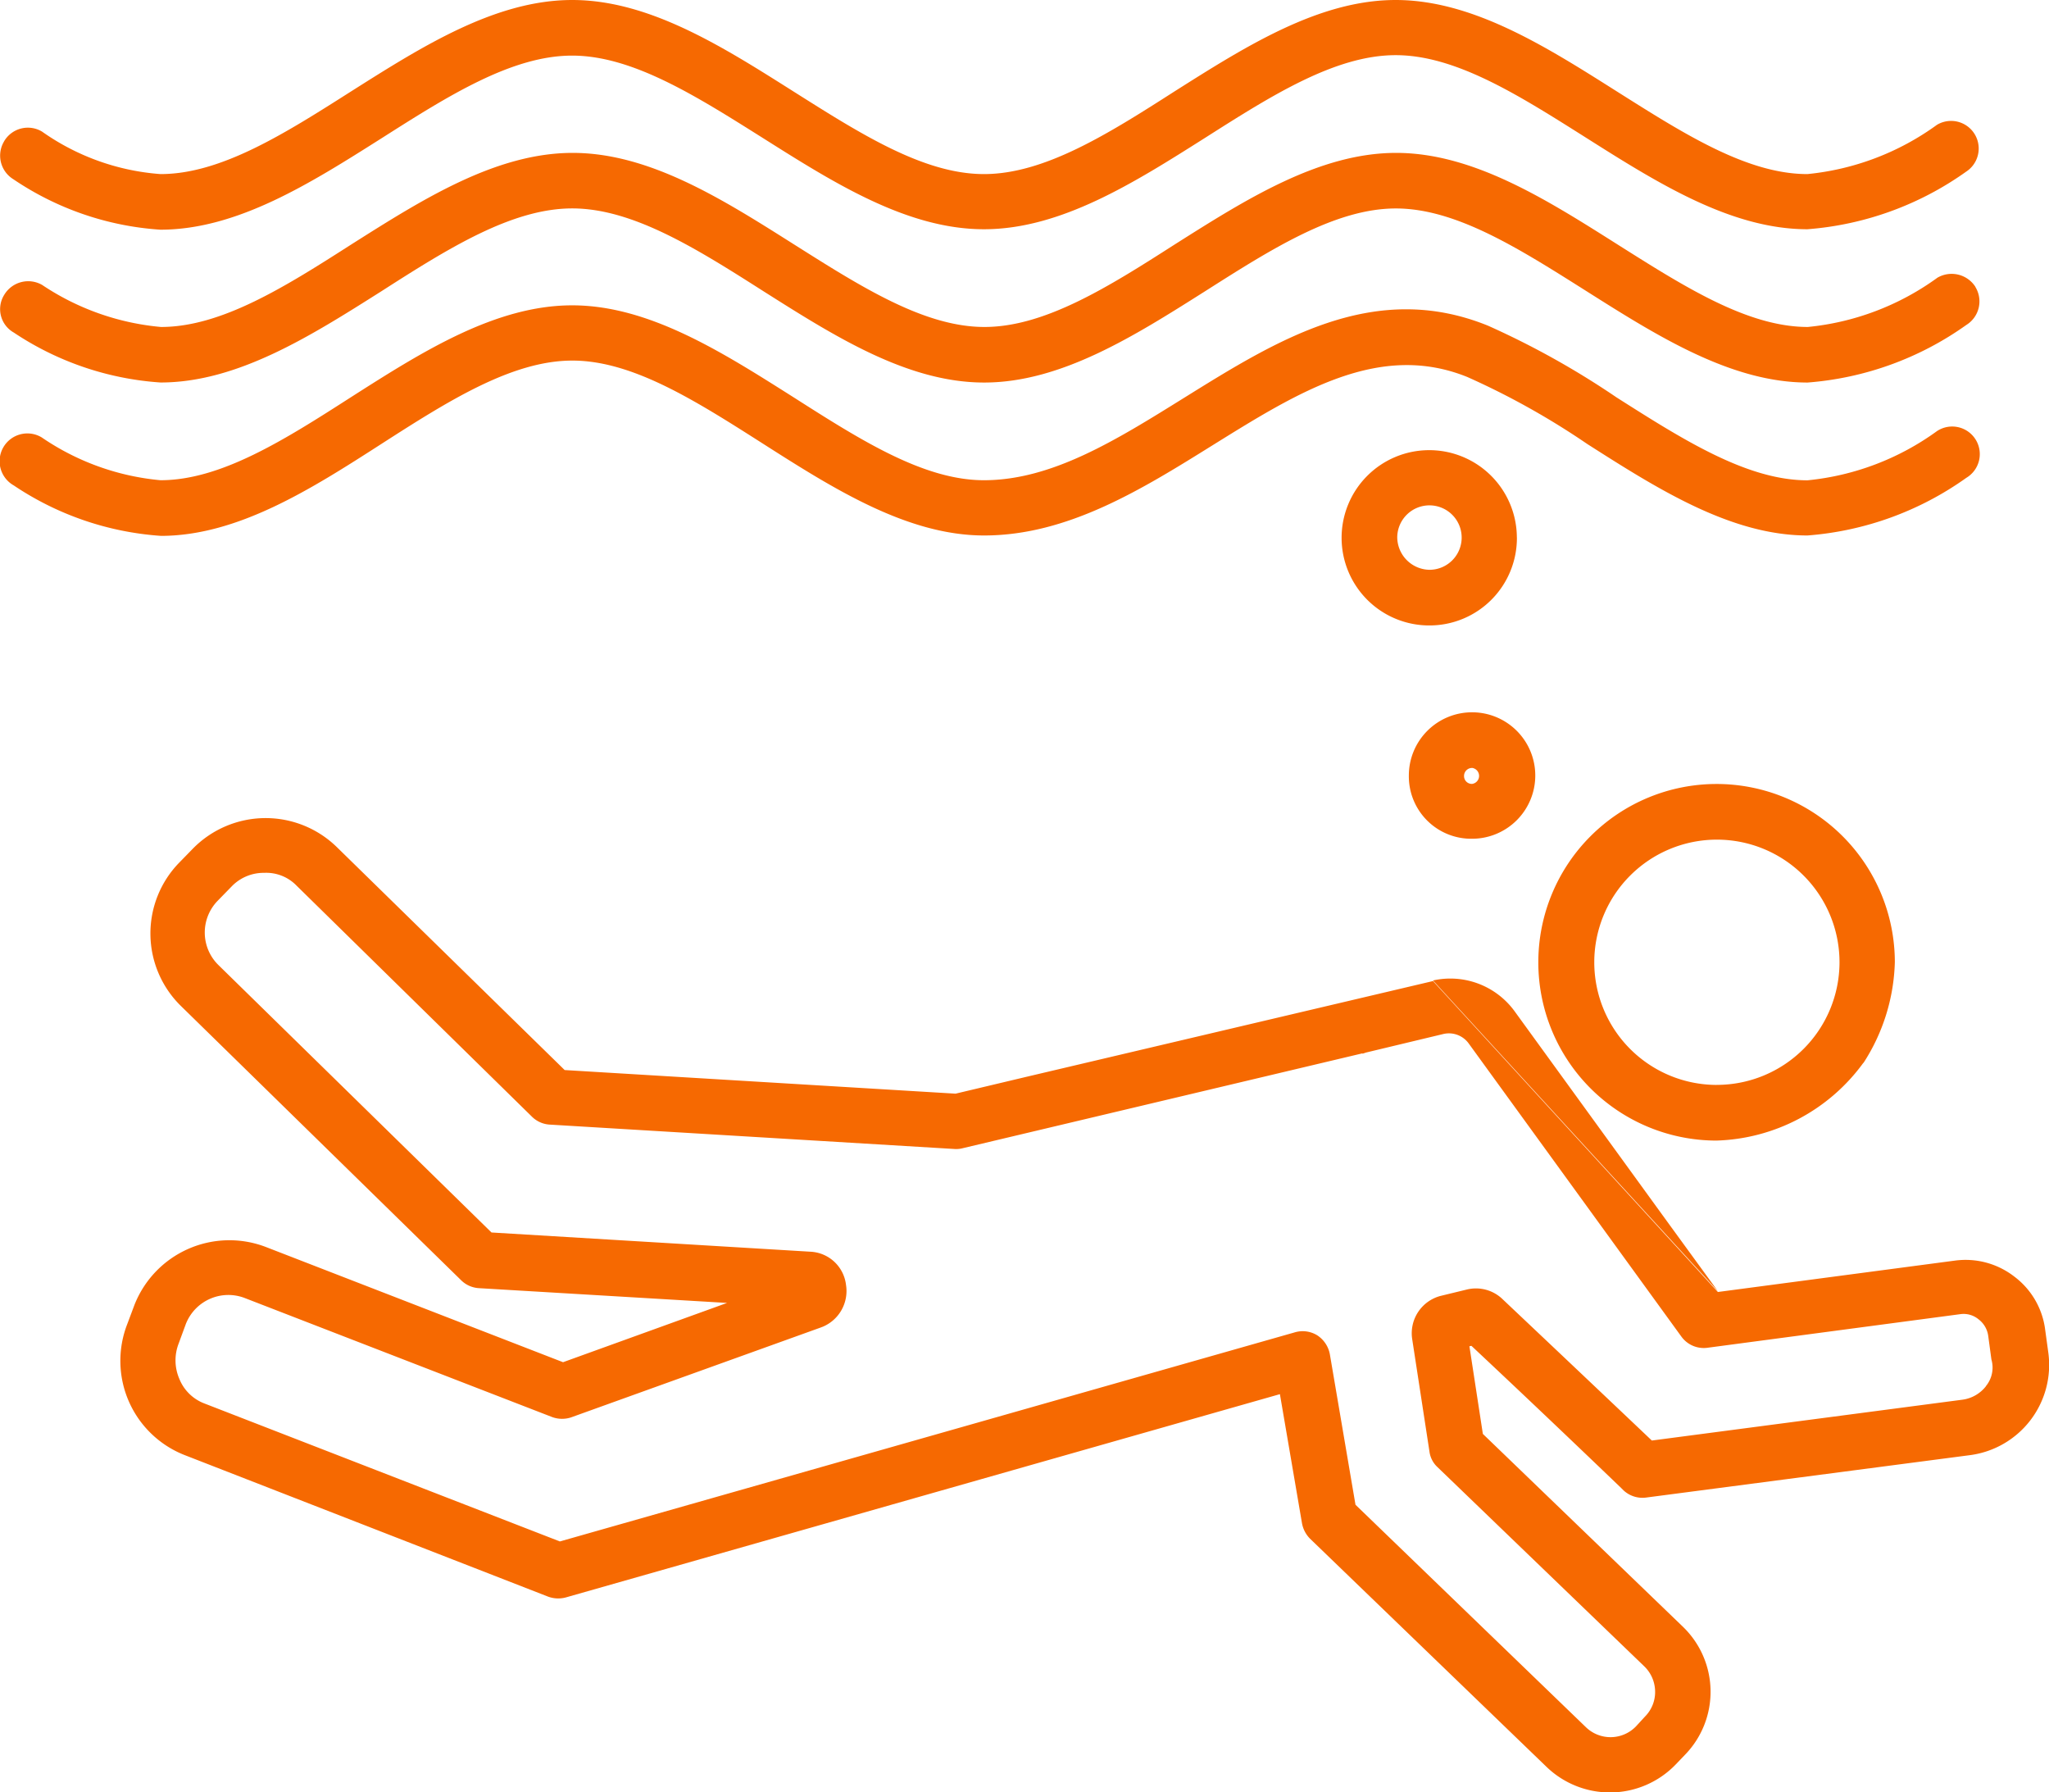
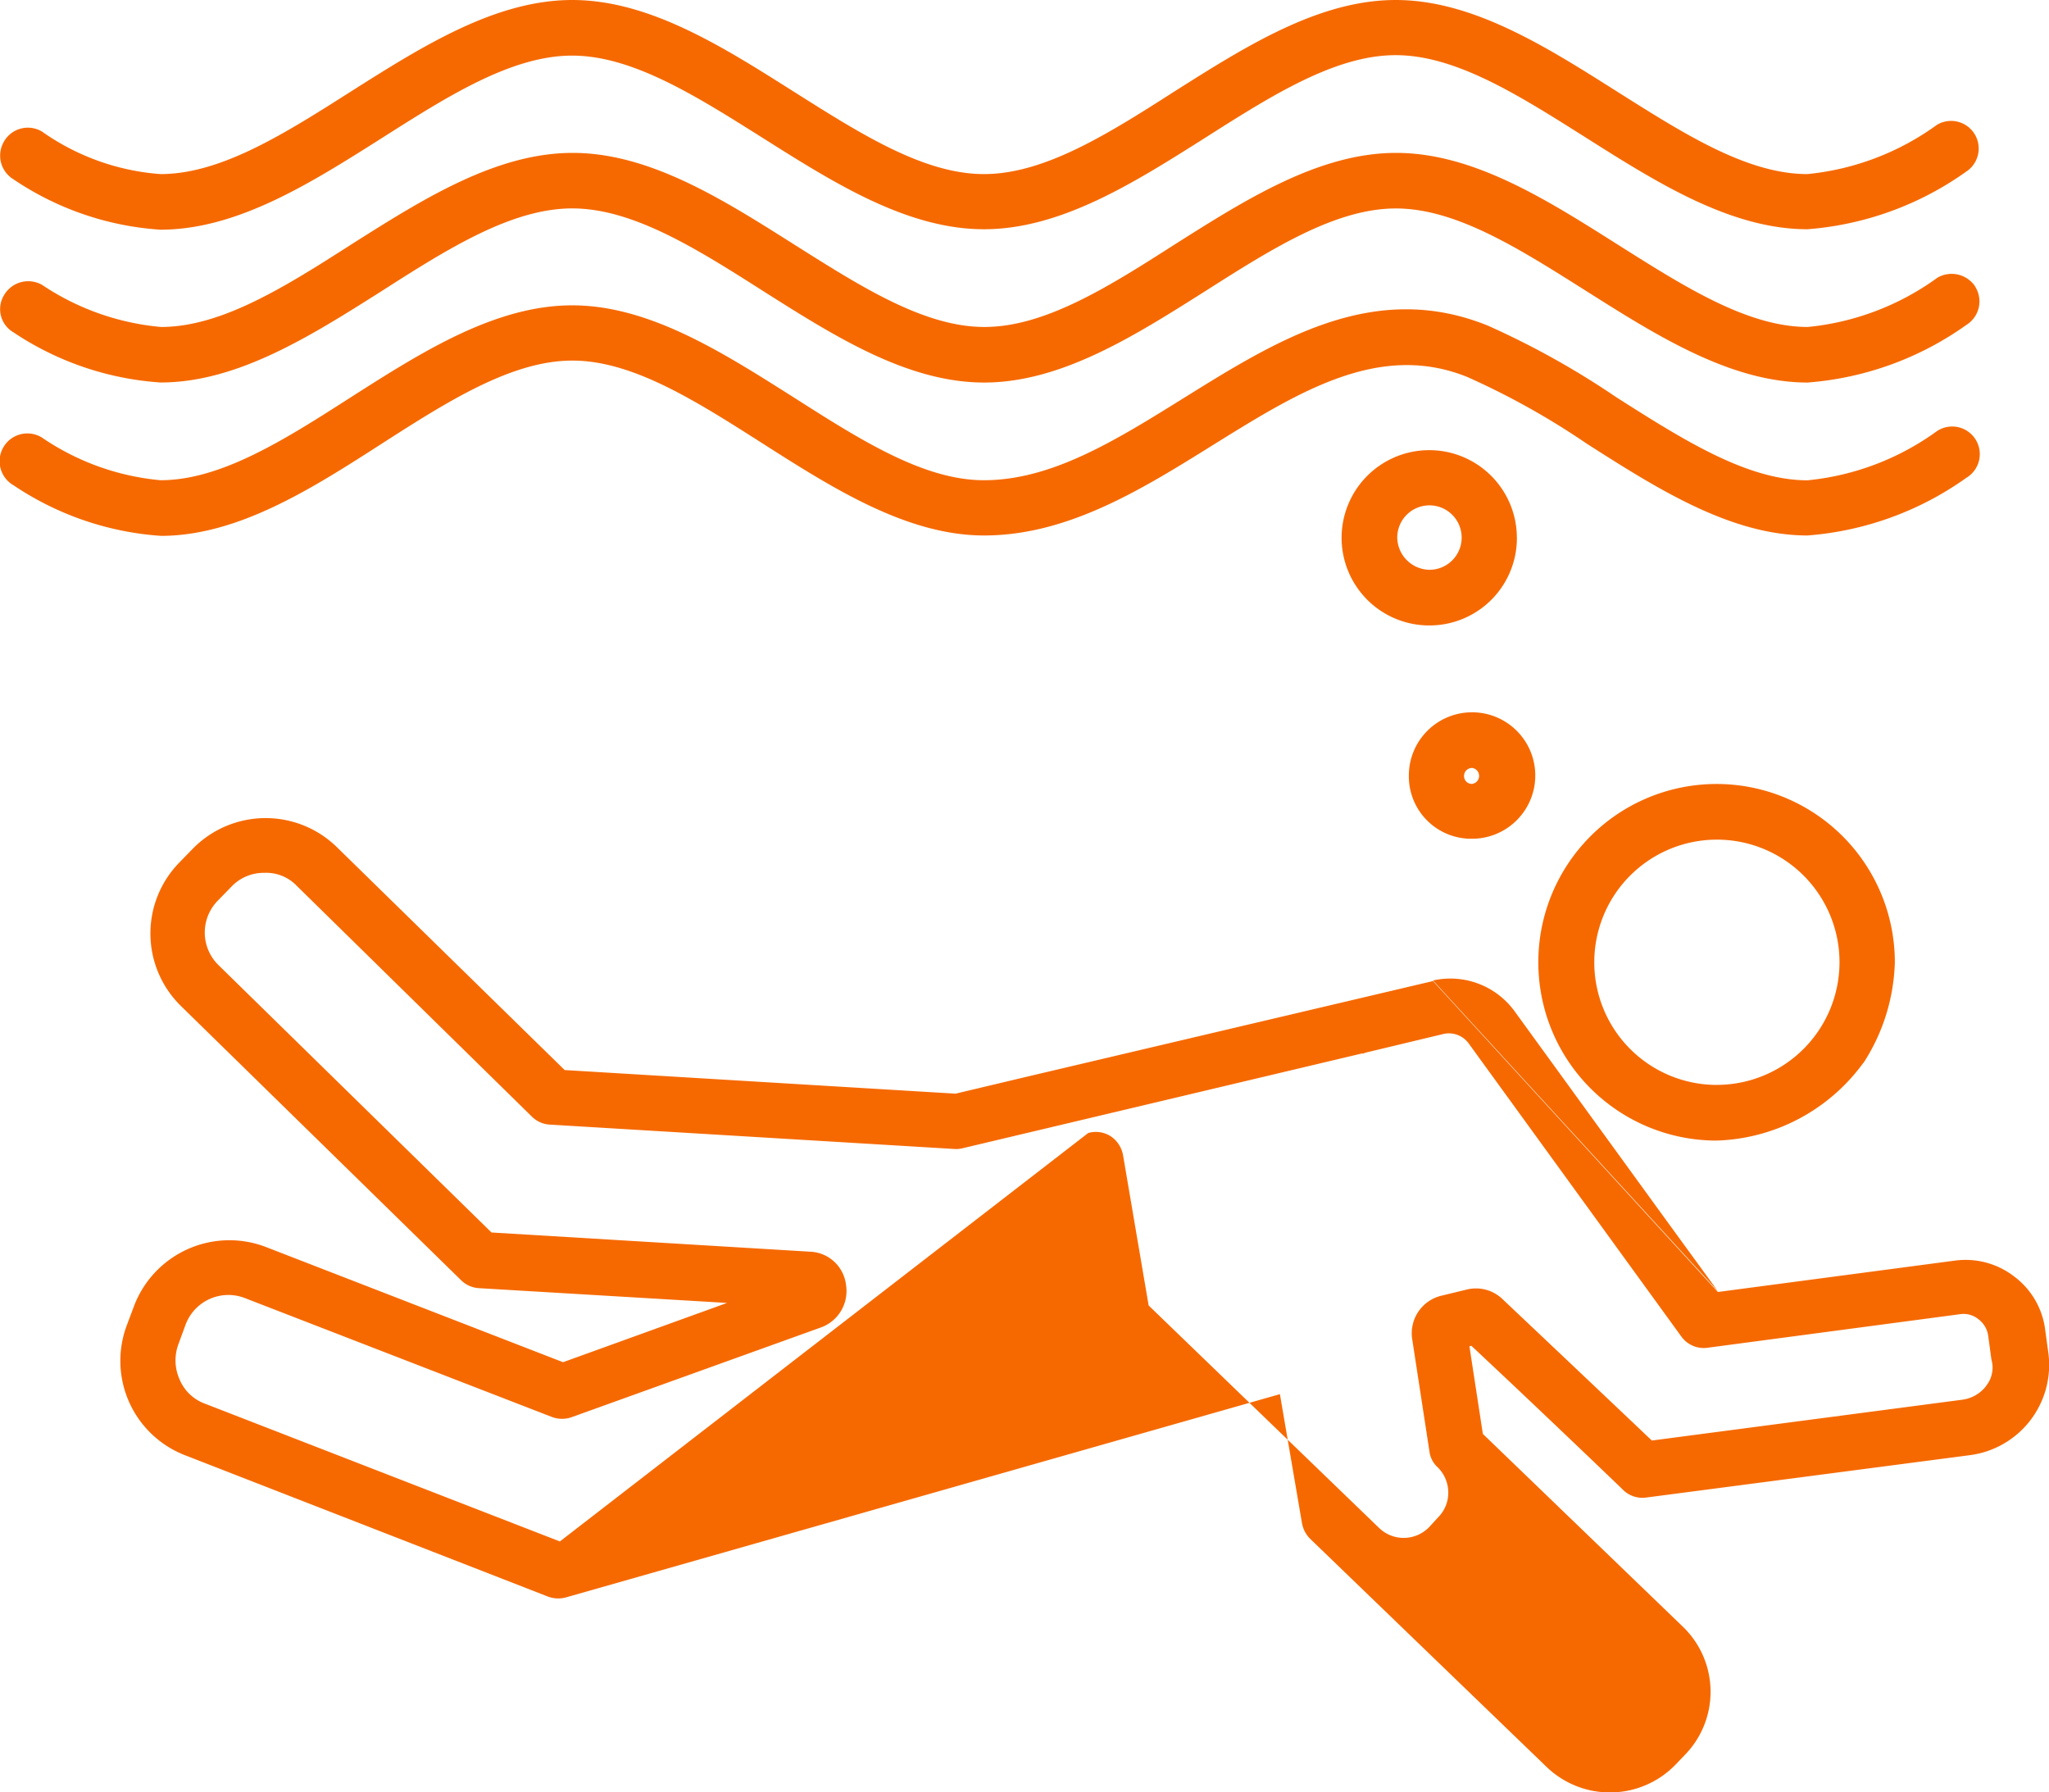
<svg xmlns="http://www.w3.org/2000/svg" width="45.736" height="40" viewBox="0 0 45.736 40">
-   <path id="自由潛水" d="M22.915,56.023l-1.616.384-8.725-.527L7.484,50.9a2.275,2.275,0,0,0-3.206.036l-.313.321A2.264,2.264,0,0,0,4,54.442l6.26,6.126a.615.615,0,0,0,.393.179l5.546.33L12.538,62.4,5.9,59.827a2.277,2.277,0,0,0-2.929,1.295l-.161.429a2.259,2.259,0,0,0,1.277,2.92l8.118,3.161a.657.657,0,0,0,.393.018l15.941-4.537L29.033,66a.658.658,0,0,0,.179.339l5.287,5.1a2.039,2.039,0,0,0,2.876-.063l.205-.214a2.016,2.016,0,0,0-.045-2.858L33.069,64l-.3-1.956.045-.009c1.125,1.054,2.233,2.108,3.34,3.17l.054.054a.62.62,0,0,0,.509.161l7.234-.947a2.031,2.031,0,0,0,1.741-2.277h0l-.071-.518a1.757,1.757,0,0,0-.688-1.188,1.777,1.777,0,0,0-1.331-.357l-5.287.7-6.359-6.939m6.359,6.921-1.054-1.447-3.474-4.787a1.774,1.774,0,0,0-1.831-.7m9.609,1.84a4.342,4.342,0,0,0,.7-2.25,3.979,3.979,0,1,0-3.983,3.983A4.208,4.208,0,0,0,41.562,55.719Zm-3.277.491a2.737,2.737,0,1,1,2.742-2.742A2.74,2.74,0,0,1,38.285,56.211Zm6.01,6.725a.8.8,0,0,1-.527.3l-6.93.911Q35.177,62.569,33.516,61a.855.855,0,0,0-.8-.223l-.589.143a.862.862,0,0,0-.634.973l.384,2.5a.573.573,0,0,0,.179.348l4.617,4.447a.792.792,0,0,1,.241.554.775.775,0,0,1-.223.563l-.205.223a.79.79,0,0,1-1.116.018l-5.144-4.965-.572-3.358a.644.644,0,0,0-.277-.42.618.618,0,0,0-.5-.071L12.467,66.4,4.528,63.319a.976.976,0,0,1-.554-.545,1.041,1.041,0,0,1-.018-.786l.161-.438a1.019,1.019,0,0,1,1.322-.58l6.85,2.652a.643.643,0,0,0,.429.009L18.3,61.622c.018-.009.027-.009.045-.018a.864.864,0,0,0,.509-.929.839.839,0,0,0-.795-.741h0l-7.118-.429L4.849,53.54A1.016,1.016,0,0,1,4.831,52.1h0l.313-.321a.991.991,0,0,1,.723-.3.943.943,0,0,1,.723.286l5.251,5.153a.615.615,0,0,0,.393.179l9.047.545a.578.578,0,0,0,.179-.018l8.922-2.117v.009l.08-.027,1.715-.411a.545.545,0,0,1,.58.214L37.5,61.828a.617.617,0,0,0,.58.25l5.644-.75a.523.523,0,0,1,.411.116.557.557,0,0,1,.214.366l.071.527a.651.651,0,0,1-.125.6ZM.062,35.152a.615.615,0,0,1,.848-.214,5.246,5.246,0,0,0,2.643.947c1.349,0,2.768-.9,4.26-1.849,1.581-1,3.215-2.036,4.93-2.036s3.349,1.036,4.93,2.036c1.5.947,2.911,1.849,4.26,1.849s2.768-.893,4.26-1.849c1.581-1,3.215-2.036,4.93-2.036s3.349,1.036,4.93,2.036c1.5.947,2.911,1.849,4.26,1.849a5.9,5.9,0,0,0,2.893-1.1.616.616,0,0,1,.652,1.045,7.026,7.026,0,0,1-3.545,1.286c-1.706,0-3.349-1.036-4.93-2.036-1.5-.947-2.911-1.849-4.26-1.849s-2.768.9-4.26,1.849c-1.581,1-3.215,2.036-4.93,2.036S18.584,36.081,17,35.081c-1.491-.938-2.911-1.84-4.26-1.84s-2.768.9-4.26,1.849c-1.581,1-3.215,2.036-4.93,2.036A6.625,6.625,0,0,1,.268,36a.618.618,0,0,1-.205-.848Zm44,3.251a.618.618,0,0,1-.2.848,7.026,7.026,0,0,1-3.545,1.286c-1.706,0-3.349-1.036-4.93-2.036-1.5-.947-2.911-1.849-4.26-1.849s-2.768.9-4.26,1.849c-1.581,1-3.215,2.036-4.93,2.036S18.593,39.5,17.012,38.5c-1.5-.956-2.92-1.849-4.269-1.849s-2.768.893-4.26,1.849c-1.581,1-3.215,2.036-4.93,2.036A6.7,6.7,0,0,1,.277,39.421a.6.6,0,0,1-.214-.839.624.624,0,0,1,.848-.223,5.676,5.676,0,0,0,2.652.938c1.349,0,2.768-.893,4.26-1.849,1.581-1,3.215-2.036,4.93-2.036s3.349,1.036,4.93,2.036c1.5.947,2.911,1.849,4.26,1.849s2.768-.893,4.26-1.849c1.581-1,3.215-2.036,4.93-2.036s3.349,1.036,4.93,2.036c1.5.947,2.911,1.849,4.26,1.849a5.9,5.9,0,0,0,2.893-1.1.631.631,0,0,1,.848.205ZM3.554,43.958A6.7,6.7,0,0,1,.277,42.833.62.62,0,1,1,.9,41.761a5.59,5.59,0,0,0,2.652.956c1.349,0,2.768-.9,4.26-1.858,1.581-1.009,3.215-2.045,4.93-2.045s3.349,1.045,4.93,2.045c1.5.956,2.911,1.858,4.26,1.858,1.518,0,2.947-.893,4.456-1.831,2.09-1.3,4.251-2.652,6.8-1.616a18.607,18.607,0,0,1,2.867,1.6c1.491.947,2.911,1.849,4.26,1.849a5.9,5.9,0,0,0,2.893-1.1.616.616,0,1,1,.652,1.045,7.026,7.026,0,0,1-3.545,1.286c-1.706,0-3.34-1.036-4.921-2.045a17.082,17.082,0,0,0-2.67-1.491c-1.965-.795-3.769.33-5.68,1.518-1.59.991-3.242,2.018-5.108,2.018-1.706,0-3.349-1.036-4.93-2.045-1.5-.956-2.911-1.858-4.26-1.858s-2.768.9-4.26,1.858c-1.581,1.018-3.215,2.054-4.93,2.054Zm29.274,6.76a1.411,1.411,0,1,0-1.411-1.411A1.392,1.392,0,0,0,32.828,50.718Zm0-1.581a.18.18,0,0,1,0,.357.174.174,0,0,1-.179-.179A.179.179,0,0,1,32.828,49.138Zm1-5.144a1.956,1.956,0,1,0-1.947,1.965A1.951,1.951,0,0,0,33.829,43.994Zm-2.67,0a.719.719,0,1,1,.723.723A.732.732,0,0,1,31.158,43.994Z" transform="translate(0.03 -32)" fill="#f66901" />
+   <path id="自由潛水" d="M22.915,56.023l-1.616.384-8.725-.527L7.484,50.9a2.275,2.275,0,0,0-3.206.036l-.313.321A2.264,2.264,0,0,0,4,54.442l6.26,6.126a.615.615,0,0,0,.393.179l5.546.33L12.538,62.4,5.9,59.827a2.277,2.277,0,0,0-2.929,1.295l-.161.429a2.259,2.259,0,0,0,1.277,2.92l8.118,3.161a.657.657,0,0,0,.393.018l15.941-4.537L29.033,66a.658.658,0,0,0,.179.339l5.287,5.1a2.039,2.039,0,0,0,2.876-.063l.205-.214a2.016,2.016,0,0,0-.045-2.858L33.069,64l-.3-1.956.045-.009c1.125,1.054,2.233,2.108,3.34,3.17l.054.054a.62.62,0,0,0,.509.161l7.234-.947a2.031,2.031,0,0,0,1.741-2.277h0l-.071-.518a1.757,1.757,0,0,0-.688-1.188,1.777,1.777,0,0,0-1.331-.357l-5.287.7-6.359-6.939m6.359,6.921-1.054-1.447-3.474-4.787a1.774,1.774,0,0,0-1.831-.7m9.609,1.84a4.342,4.342,0,0,0,.7-2.25,3.979,3.979,0,1,0-3.983,3.983A4.208,4.208,0,0,0,41.562,55.719Zm-3.277.491a2.737,2.737,0,1,1,2.742-2.742A2.74,2.74,0,0,1,38.285,56.211Zm6.01,6.725a.8.8,0,0,1-.527.3l-6.93.911Q35.177,62.569,33.516,61a.855.855,0,0,0-.8-.223l-.589.143a.862.862,0,0,0-.634.973l.384,2.5a.573.573,0,0,0,.179.348a.792.792,0,0,1,.241.554.775.775,0,0,1-.223.563l-.205.223a.79.79,0,0,1-1.116.018l-5.144-4.965-.572-3.358a.644.644,0,0,0-.277-.42.618.618,0,0,0-.5-.071L12.467,66.4,4.528,63.319a.976.976,0,0,1-.554-.545,1.041,1.041,0,0,1-.018-.786l.161-.438a1.019,1.019,0,0,1,1.322-.58l6.85,2.652a.643.643,0,0,0,.429.009L18.3,61.622c.018-.009.027-.009.045-.018a.864.864,0,0,0,.509-.929.839.839,0,0,0-.795-.741h0l-7.118-.429L4.849,53.54A1.016,1.016,0,0,1,4.831,52.1h0l.313-.321a.991.991,0,0,1,.723-.3.943.943,0,0,1,.723.286l5.251,5.153a.615.615,0,0,0,.393.179l9.047.545a.578.578,0,0,0,.179-.018l8.922-2.117v.009l.08-.027,1.715-.411a.545.545,0,0,1,.58.214L37.5,61.828a.617.617,0,0,0,.58.25l5.644-.75a.523.523,0,0,1,.411.116.557.557,0,0,1,.214.366l.071.527a.651.651,0,0,1-.125.6ZM.062,35.152a.615.615,0,0,1,.848-.214,5.246,5.246,0,0,0,2.643.947c1.349,0,2.768-.9,4.26-1.849,1.581-1,3.215-2.036,4.93-2.036s3.349,1.036,4.93,2.036c1.5.947,2.911,1.849,4.26,1.849s2.768-.893,4.26-1.849c1.581-1,3.215-2.036,4.93-2.036s3.349,1.036,4.93,2.036c1.5.947,2.911,1.849,4.26,1.849a5.9,5.9,0,0,0,2.893-1.1.616.616,0,0,1,.652,1.045,7.026,7.026,0,0,1-3.545,1.286c-1.706,0-3.349-1.036-4.93-2.036-1.5-.947-2.911-1.849-4.26-1.849s-2.768.9-4.26,1.849c-1.581,1-3.215,2.036-4.93,2.036S18.584,36.081,17,35.081c-1.491-.938-2.911-1.84-4.26-1.84s-2.768.9-4.26,1.849c-1.581,1-3.215,2.036-4.93,2.036A6.625,6.625,0,0,1,.268,36a.618.618,0,0,1-.205-.848Zm44,3.251a.618.618,0,0,1-.2.848,7.026,7.026,0,0,1-3.545,1.286c-1.706,0-3.349-1.036-4.93-2.036-1.5-.947-2.911-1.849-4.26-1.849s-2.768.9-4.26,1.849c-1.581,1-3.215,2.036-4.93,2.036S18.593,39.5,17.012,38.5c-1.5-.956-2.92-1.849-4.269-1.849s-2.768.893-4.26,1.849c-1.581,1-3.215,2.036-4.93,2.036A6.7,6.7,0,0,1,.277,39.421a.6.6,0,0,1-.214-.839.624.624,0,0,1,.848-.223,5.676,5.676,0,0,0,2.652.938c1.349,0,2.768-.893,4.26-1.849,1.581-1,3.215-2.036,4.93-2.036s3.349,1.036,4.93,2.036c1.5.947,2.911,1.849,4.26,1.849s2.768-.893,4.26-1.849c1.581-1,3.215-2.036,4.93-2.036s3.349,1.036,4.93,2.036c1.5.947,2.911,1.849,4.26,1.849a5.9,5.9,0,0,0,2.893-1.1.631.631,0,0,1,.848.205ZM3.554,43.958A6.7,6.7,0,0,1,.277,42.833.62.62,0,1,1,.9,41.761a5.59,5.59,0,0,0,2.652.956c1.349,0,2.768-.9,4.26-1.858,1.581-1.009,3.215-2.045,4.93-2.045s3.349,1.045,4.93,2.045c1.5.956,2.911,1.858,4.26,1.858,1.518,0,2.947-.893,4.456-1.831,2.09-1.3,4.251-2.652,6.8-1.616a18.607,18.607,0,0,1,2.867,1.6c1.491.947,2.911,1.849,4.26,1.849a5.9,5.9,0,0,0,2.893-1.1.616.616,0,1,1,.652,1.045,7.026,7.026,0,0,1-3.545,1.286c-1.706,0-3.34-1.036-4.921-2.045a17.082,17.082,0,0,0-2.67-1.491c-1.965-.795-3.769.33-5.68,1.518-1.59.991-3.242,2.018-5.108,2.018-1.706,0-3.349-1.036-4.93-2.045-1.5-.956-2.911-1.858-4.26-1.858s-2.768.9-4.26,1.858c-1.581,1.018-3.215,2.054-4.93,2.054Zm29.274,6.76a1.411,1.411,0,1,0-1.411-1.411A1.392,1.392,0,0,0,32.828,50.718Zm0-1.581a.18.18,0,0,1,0,.357.174.174,0,0,1-.179-.179A.179.179,0,0,1,32.828,49.138Zm1-5.144a1.956,1.956,0,1,0-1.947,1.965A1.951,1.951,0,0,0,33.829,43.994Zm-2.67,0a.719.719,0,1,1,.723.723A.732.732,0,0,1,31.158,43.994Z" transform="translate(0.03 -32)" fill="#f66901" />
</svg>